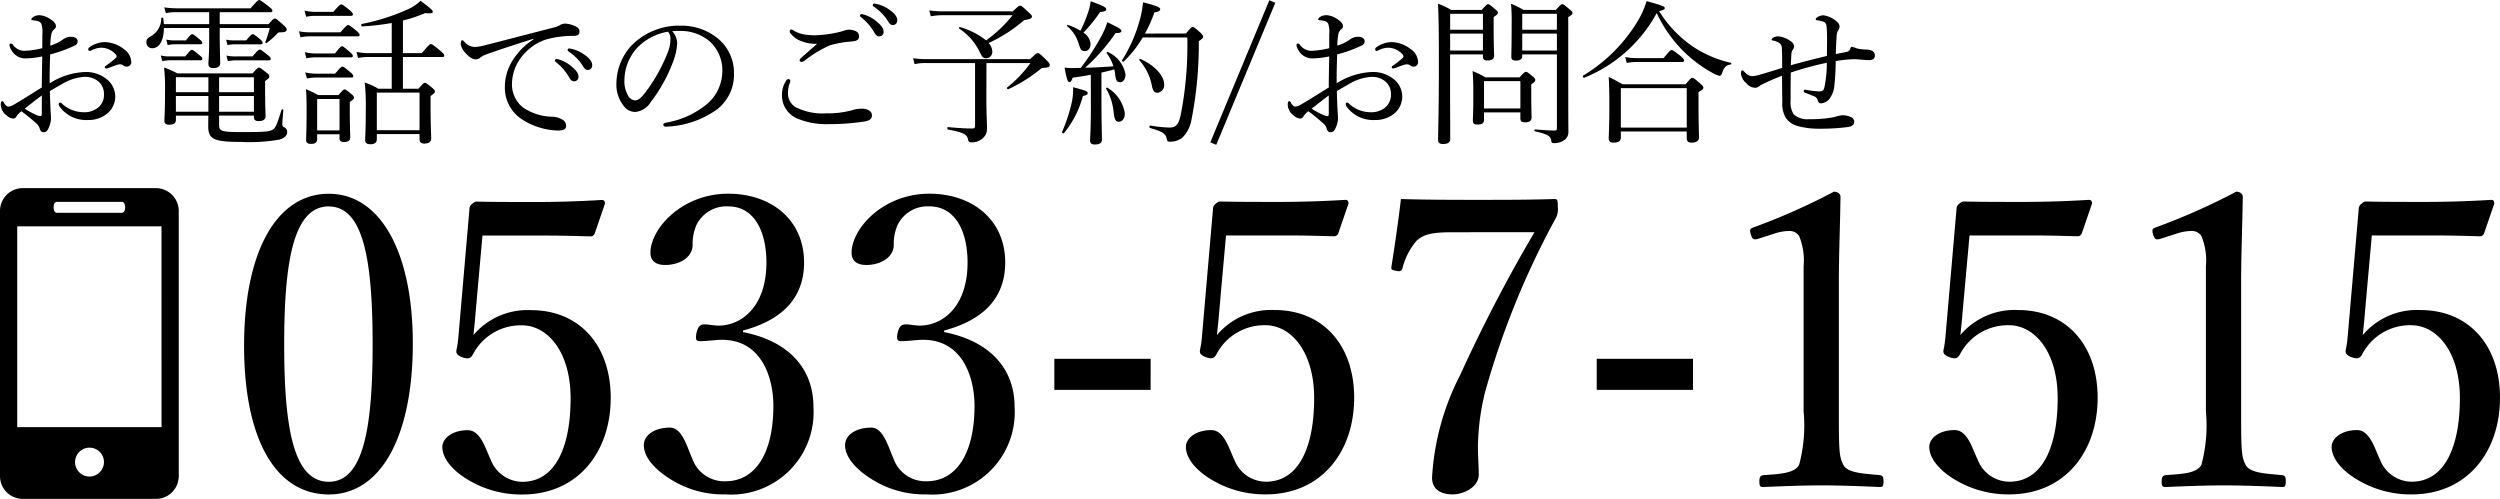
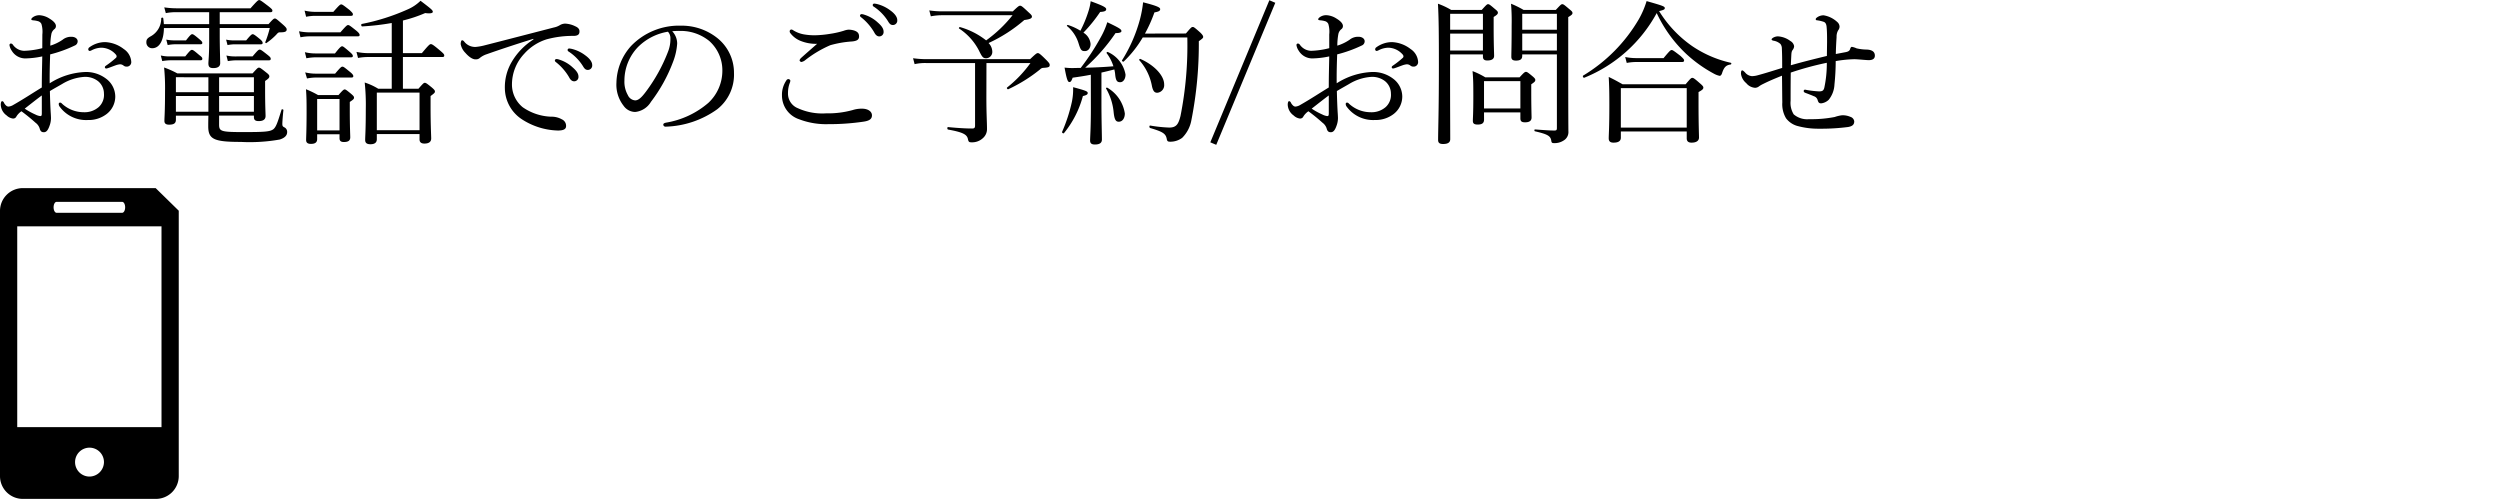
<svg xmlns="http://www.w3.org/2000/svg" width="176.979" height="35.317" viewBox="0 0 176.979 35.317">
  <g id="m_tel" transform="translate(-169 -619.683)">
-     <path id="icon_tel" d="M11.02,0H1.627A1.615,1.615,0,0,0,0,1.6V20.4A1.611,1.611,0,0,0,1.627,22h9.4a1.615,1.615,0,0,0,1.627-1.6V1.6A1.625,1.625,0,0,0,11.02,0ZM4.007.973h4.64c.12,0,.213.173.213.387s-.093.387-.213.387H4.007c-.12,0-.213-.173-.213-.387S3.887.973,4.007.973ZM6.327,20.42A1.023,1.023,0,1,1,7.36,19.393,1.034,1.034,0,0,1,6.327,20.42Zm5.107-3.5H1.22V2.707H11.433Z" transform="translate(169 633)" />
+     <path id="icon_tel" d="M11.02,0H1.627A1.615,1.615,0,0,0,0,1.6V20.4A1.611,1.611,0,0,0,1.627,22h9.4a1.615,1.615,0,0,0,1.627-1.6V1.6ZM4.007.973h4.64c.12,0,.213.173.213.387s-.093.387-.213.387H4.007c-.12,0-.213-.173-.213-.387S3.887.973,4.007.973ZM6.327,20.42A1.023,1.023,0,1,1,7.36,19.393,1.034,1.034,0,0,1,6.327,20.42Zm5.107-3.5H1.22V2.707H11.433Z" transform="translate(169 633)" />
    <path id="パス_385" data-name="パス 385" d="M8.448-6.336a1.885,1.885,0,0,0-1.111.363.176.176,0,0,0-.088.154.11.11,0,0,0,.11.11A.471.471,0,0,0,7.5-5.764a1.585,1.585,0,0,1,.66-.176A1.384,1.384,0,0,1,9.2-5.456a.2.2,0,0,1,.055.121.141.141,0,0,1-.044.11,6.425,6.425,0,0,1-.7.55c-.066.044-.088.077-.088.121a.1.1,0,0,0,.088.088.484.484,0,0,0,.11-.022c.176-.055.33-.121.55-.2a1.333,1.333,0,0,1,.319-.077.394.394,0,0,1,.253.088.336.336,0,0,0,.22.077.317.317,0,0,0,.33-.33,1.168,1.168,0,0,0-.528-.913A2.312,2.312,0,0,0,8.448-6.336Zm-4.455.429a5.771,5.771,0,0,1-1.287.187,1,1,0,0,1-.792-.429.189.189,0,0,0-.143-.088.109.109,0,0,0-.1.11.932.932,0,0,0,.165.407,1.119,1.119,0,0,0,.946.539,6.215,6.215,0,0,0,1.21-.143c-.011.693-.033,1.364-.033,2.2-.671.407-1.254.8-2.013,1.232a.786.786,0,0,1-.352.121.256.256,0,0,1-.165-.077.658.658,0,0,1-.165-.231.159.159,0,0,0-.11-.077c-.066,0-.1.11-.1.253a.975.975,0,0,0,.418.759.781.781,0,0,0,.451.22.253.253,0,0,0,.242-.154,1.244,1.244,0,0,1,.352-.363,12.836,12.836,0,0,1,1,.814.809.809,0,0,1,.286.385c.055.22.143.286.3.286.176,0,.3-.132.429-.528a1.535,1.535,0,0,0,.077-.484c0-.055-.011-.286-.022-.418-.022-.385-.044-.935-.055-1.485.275-.165.572-.33.858-.495a3.462,3.462,0,0,1,1.551-.506,1.471,1.471,0,0,1,1,.3,1.135,1.135,0,0,1,.418.88,1.162,1.162,0,0,1-.374.957,1.521,1.521,0,0,1-1.056.363,2.263,2.263,0,0,1-1.551-.616.168.168,0,0,0-.132-.066.094.094,0,0,0-.088.088A.338.338,0,0,0,5.2-1.8a2.315,2.315,0,0,0,2.024.979,2.077,2.077,0,0,0,1.331-.429,1.561,1.561,0,0,0,.605-1.232,1.59,1.59,0,0,0-.649-1.265,2.331,2.331,0,0,0-1.463-.473,5.007,5.007,0,0,0-2.53.8c-.011-.693.011-1.386.033-2.046a9.185,9.185,0,0,0,1.738-.627.322.322,0,0,0,.209-.3c0-.187-.187-.319-.429-.319a.943.943,0,0,0-.638.209,3.174,3.174,0,0,1-.869.418,4.513,4.513,0,0,1,.077-.836.591.591,0,0,1,.209-.33.263.263,0,0,0,.11-.231c0-.165-.176-.352-.451-.517A1.446,1.446,0,0,0,3.8-8.239a.78.78,0,0,0-.473.143c-.088.066-.11.11-.11.154s.055.055.143.066a1.615,1.615,0,0,1,.319.055.373.373,0,0,1,.253.2,1.927,1.927,0,0,1,.066.748Zm-.033,4.6c0,.165-.022.209-.11.209a1.058,1.058,0,0,1-.341-.11,5.008,5.008,0,0,1-.759-.418c.352-.275.792-.627,1.21-.935Zm12.551.176h2.464v.1c0,.209.1.286.341.286.308,0,.484-.11.484-.363,0-.165-.033-.715-.033-1.87v-.605c.242-.165.3-.231.3-.33,0-.066-.033-.132-.209-.264-.385-.308-.451-.352-.528-.352s-.121.044-.451.407H13.552a6.528,6.528,0,0,0-.935-.418,14.726,14.726,0,0,1,.066,1.694c0,1.419-.044,1.848-.044,2.09,0,.176.1.264.33.264.341,0,.484-.1.484-.352v-.286h2.3c-.011.374-.011.572-.011.759,0,.913.407,1.1,2.3,1.1A12.141,12.141,0,0,0,20.8.561q.528-.165.528-.528a.352.352,0,0,0-.209-.341c-.1-.055-.132-.088-.132-.242,0-.11.033-.594.077-.968.011-.055-.121-.088-.132-.033-.275.88-.374,1.2-.572,1.375-.231.176-.572.209-2.09.209-1.628,0-1.76-.044-1.76-.539Zm-.759-.275h-2.3V-2.519h2.3Zm.759,0V-2.519h2.464v1.111Zm0-2.442h2.464v1.056H16.511Zm-.759,0v1.056h-2.3V-3.85Zm.055-3.487v.99c0,.9-.055,1.375-.055,1.507,0,.253.088.341.352.341.319,0,.484-.121.484-.352s-.033-1.078-.033-1.991v-.495H20.1a7.505,7.505,0,0,1-.319,1c-.011.044.044.088.077.066a4.425,4.425,0,0,0,.7-.594c.132-.154.165-.165.275-.165.352,0,.462-.055.462-.209,0-.066-.044-.143-.242-.319-.462-.407-.517-.451-.594-.451s-.132.044-.451.4H16.555v-.847h3.586c.1,0,.143-.033.143-.11s-.055-.132-.275-.308c-.506-.385-.583-.44-.66-.44s-.143.055-.616.583H13.475a6.068,6.068,0,0,1-.847-.066l.11.407a3.692,3.692,0,0,1,.748-.066h2.321v.847H12.6c-.011-.132-.022-.275-.044-.418-.011-.066-.132-.055-.143.011a1.432,1.432,0,0,1-.7,1.243c-.3.165-.352.253-.352.451a.409.409,0,0,0,.407.418c.561,0,.825-.627.836-1.43Zm1.3,1.21a2.654,2.654,0,0,1,.517-.055h1.837c.1,0,.132-.033.132-.1s-.044-.143-.187-.264c-.363-.3-.451-.352-.517-.352s-.143.055-.462.44H17.6a2.779,2.779,0,0,1-.594-.055Zm.022,1.133a4.278,4.278,0,0,1,.572-.055h2.332c.1,0,.132-.033.132-.11s-.044-.132-.209-.264c-.418-.33-.495-.385-.572-.385s-.143.055-.506.484H17.655a2.59,2.59,0,0,1-.627-.066ZM12.87-6.127a2.833,2.833,0,0,1,.528-.055H15.18c.11,0,.143-.033.143-.1s-.055-.132-.187-.242c-.374-.319-.462-.374-.528-.374s-.143.055-.44.44h-.792a2.946,2.946,0,0,1-.605-.055Zm-.385,1.133a4.17,4.17,0,0,1,.55-.055H15.18c.11,0,.143-.033.143-.11s-.044-.132-.209-.253c-.374-.319-.451-.374-.528-.374s-.143.055-.473.462H13a2.451,2.451,0,0,1-.616-.066ZM27.676.176H30.7V.561c0,.187.121.286.341.286.319,0,.484-.121.484-.363,0-.2-.044-.9-.044-2.266v-.737c.275-.2.308-.242.308-.319s-.044-.132-.22-.286c-.352-.286-.418-.33-.495-.33s-.121.044-.451.418h-1.1V-5.28h2.783c.11,0,.143-.033.143-.11s-.044-.132-.275-.33c-.506-.429-.594-.473-.671-.473s-.143.044-.638.638H29.524v-2.31A9.762,9.762,0,0,0,31.1-8.393c.385.055.539,0,.539-.088,0-.11-.088-.187-.869-.781a2.991,2.991,0,0,1-.924.616A14.86,14.86,0,0,1,26.62-7.623c-.077.011-.055.176.022.176a17.416,17.416,0,0,0,2.09-.242v2.134H27.115a4.186,4.186,0,0,1-.88-.088l.11.429a3.769,3.769,0,0,1,.77-.066h1.617v2.244h-.957a4.473,4.473,0,0,0-.957-.44,14.847,14.847,0,0,1,.077,1.87c0,1.5-.044,1.936-.044,2.2,0,.2.11.3.374.3.3,0,.451-.121.451-.352ZM30.7-.1H27.676V-2.761H30.7ZM23.452.187h1.584V.462c0,.2.1.275.308.275.308,0,.451-.1.451-.33,0-.165-.033-.759-.033-1.914V-2.1c.231-.154.3-.209.3-.3s-.055-.143-.22-.286c-.308-.253-.374-.3-.44-.3s-.132.044-.44.4H23.518A6.889,6.889,0,0,0,22.66-3c.044.55.044.968.044,1.738C22.7,0,22.671.374,22.671.594c0,.2.121.275.341.275.3,0,.44-.11.44-.341Zm1.584-.275H23.452V-2.31h1.584ZM22.671-8.129a3.161,3.161,0,0,1,.682-.066h2.486c.11,0,.143-.033.143-.11s-.055-.132-.231-.3c-.44-.341-.517-.4-.594-.4s-.143.055-.561.528H23.353a3.423,3.423,0,0,1-.792-.088Zm-.4,1.452a3.291,3.291,0,0,1,.7-.066h3.344c.11,0,.143-.033.143-.1s-.055-.154-.231-.3c-.429-.341-.506-.4-.583-.4s-.143.055-.55.517H22.968a4.049,4.049,0,0,1-.8-.077Zm.418,1.485a3.589,3.589,0,0,1,.638-.066h2.508c.11,0,.143-.033.143-.1s-.055-.143-.209-.275c-.407-.352-.484-.407-.55-.407s-.154.055-.506.506H23.331a3.133,3.133,0,0,1-.748-.088Zm.044,1.43a3.366,3.366,0,0,1,.616-.066h2.519c.11,0,.143-.033.143-.1s-.055-.154-.22-.286c-.4-.33-.473-.385-.55-.385s-.143.055-.517.495H23.353a3.133,3.133,0,0,1-.748-.088ZM38.764-6.523A4.71,4.71,0,0,0,37.235-4.95a3.511,3.511,0,0,0-.495,1.881A2.654,2.654,0,0,0,37.917-.891a4.9,4.9,0,0,0,2.574.814c.462,0,.583-.132.583-.319a.5.5,0,0,0-.3-.473,1.465,1.465,0,0,0-.759-.187,3.745,3.745,0,0,1-2.013-.671,2.074,2.074,0,0,1-.759-1.65,3.17,3.17,0,0,1,.869-2.134A3.537,3.537,0,0,1,39.7-6.534a7.067,7.067,0,0,1,1.936-.242c.275-.011.4-.11.385-.341,0-.165-.143-.275-.3-.341a1.774,1.774,0,0,0-.715-.187.751.751,0,0,0-.374.11,1.317,1.317,0,0,1-.429.165c-1.617.418-3.267.847-4.862,1.254a3.913,3.913,0,0,1-.66.121.975.975,0,0,1-.825-.385.225.225,0,0,0-.143-.088c-.055,0-.1.121-.1.275a1.177,1.177,0,0,0,.33.616c.286.33.55.473.737.462a.407.407,0,0,0,.3-.11,1.524,1.524,0,0,1,.473-.253c.847-.3,2.09-.715,3.3-1.089ZM40.4-5.137a.113.113,0,0,0-.121.11.17.17,0,0,0,.077.11,3.807,3.807,0,0,1,.924,1.056q.148.3.363.3a.306.306,0,0,0,.308-.33c0-.231-.154-.429-.418-.66a2.476,2.476,0,0,0-.957-.55A.626.626,0,0,0,40.4-5.137Zm.891-.748a.11.11,0,0,0-.11.11.132.132,0,0,0,.077.11,3.354,3.354,0,0,1,1.012,1.034c.121.209.209.264.352.264a.312.312,0,0,0,.3-.352c0-.253-.242-.506-.506-.693a2.6,2.6,0,0,0-.88-.429A1.437,1.437,0,0,0,41.294-5.885Zm7.293-1.221a4.788,4.788,0,0,1,.583-.022,3.186,3.186,0,0,1,2.046.715,2.776,2.776,0,0,1,.924,2.1,3.107,3.107,0,0,1-.99,2.277,6.114,6.114,0,0,1-2.992,1.4c-.143.033-.2.066-.2.154a.155.155,0,0,0,.154.132,6.565,6.565,0,0,0,3.663-1.232,3.11,3.11,0,0,0,1.188-2.574,3.14,3.14,0,0,0-1.221-2.5A4.046,4.046,0,0,0,49.192-7.5a4.7,4.7,0,0,0-3.52,1.441,4,4,0,0,0-1.034,2.6,2.416,2.416,0,0,0,.506,1.628,1.015,1.015,0,0,0,.825.44,1.473,1.473,0,0,0,1.111-.715,11.077,11.077,0,0,0,1.573-2.849,4.394,4.394,0,0,0,.286-1.287A1.286,1.286,0,0,0,48.587-7.106Zm-.3.033a.682.682,0,0,1,.176.506,2.407,2.407,0,0,1-.154.869,11.688,11.688,0,0,1-1.573,2.86c-.319.429-.539.627-.77.627a.617.617,0,0,1-.517-.374,1.9,1.9,0,0,1-.242-1.023,3.429,3.429,0,0,1,.957-2.376A3.882,3.882,0,0,1,48.29-7.073Zm10.56.858c-.4.352-.88.77-1.122.99a.412.412,0,0,0-.121.176.169.169,0,0,0,.121.121.588.588,0,0,0,.242-.1,7.961,7.961,0,0,1,1.815-1.089,7.289,7.289,0,0,1,1.529-.264c.374-.033.506-.143.506-.352s-.088-.341-.363-.429a1.415,1.415,0,0,0-.4-.055,1.333,1.333,0,0,0-.319.077,6.389,6.389,0,0,1-.979.22,7.405,7.405,0,0,1-1.045.1,4.346,4.346,0,0,1-.814-.066,2.1,2.1,0,0,1-.737-.286.259.259,0,0,0-.143-.055.12.12,0,0,0-.11.121.192.192,0,0,0,.044.132,1.694,1.694,0,0,0,.693.539A2.916,2.916,0,0,0,58.85-6.215ZM56.8-3.718a.183.183,0,0,0-.143.11,1.793,1.793,0,0,0-.3,1.056,1.769,1.769,0,0,0,1.2,1.672,5.32,5.32,0,0,0,2.079.352A16.633,16.633,0,0,0,62.1-.7c.4-.055.627-.165.627-.451s-.3-.473-.7-.473a2.1,2.1,0,0,0-.671.1,6.553,6.553,0,0,1-1.881.231,4.154,4.154,0,0,1-1.991-.363,1.109,1.109,0,0,1-.7-1.078,1.938,1.938,0,0,1,.132-.726.432.432,0,0,0,.033-.154C56.936-3.674,56.87-3.718,56.8-3.718ZM62-8.316a.113.113,0,0,0-.121.11.17.17,0,0,0,.077.11,3.807,3.807,0,0,1,.924,1.056q.148.3.363.3a.306.306,0,0,0,.308-.33c0-.231-.154-.429-.418-.66a2.476,2.476,0,0,0-.957-.55A.626.626,0,0,0,62-8.316Zm.891-.748a.11.11,0,0,0-.11.11.132.132,0,0,0,.077.11A3.354,3.354,0,0,1,63.866-7.81c.121.209.209.264.352.264a.312.312,0,0,0,.3-.352c0-.253-.242-.506-.506-.693a2.6,2.6,0,0,0-.88-.429A1.436,1.436,0,0,0,62.887-9.064Zm4.829.55a6.083,6.083,0,0,1-.935-.066l.11.418a4.223,4.223,0,0,1,.836-.077h4.95a9.45,9.45,0,0,1-1.87,1.782A5.32,5.32,0,0,0,68.959-7.4c-.044-.011-.1.077-.066.1A4.127,4.127,0,0,1,70.3-5.742c.242.5.308.55.528.55a.449.449,0,0,0,.418-.484.9.9,0,0,0-.264-.594A10.634,10.634,0,0,0,73.513-7.9c.44-.055.539-.132.539-.242,0-.077-.044-.132-.253-.319-.44-.418-.506-.451-.583-.451s-.132.033-.517.4Zm3.113,3.663h3.113a8.616,8.616,0,0,1-1.65,1.727c-.055.044.033.154.088.121a10.84,10.84,0,0,0,2.244-1.4.322.322,0,0,1,.22-.11c.407-.022.462-.066.462-.209,0-.088-.055-.154-.2-.308-.429-.429-.55-.528-.638-.528s-.165.066-.55.429H66.561a6.888,6.888,0,0,1-.924-.066l.11.418a3.4,3.4,0,0,1,.814-.077h3.465V-.429c0,.165-.055.209-.2.209-.4,0-.9-.022-1.705-.1-.077-.011-.077.165,0,.176,1.034.187,1.331.341,1.4.671.044.209.088.231.264.231a1.114,1.114,0,0,0,.8-.3.837.837,0,0,0,.286-.649c0-.484-.044-1.012-.044-2.266Zm7.392,3.212c0,1.364-.055,2.057-.055,2.266s.11.286.341.286c.33,0,.495-.11.495-.352,0-.33-.033-1.419-.033-2.64v-2.1c.308-.066.6-.143.913-.22a2.559,2.559,0,0,1,.055.308c.044.517.154.594.363.594s.374-.231.374-.539a2.153,2.153,0,0,0-1.254-1.6c-.033-.022-.11.044-.088.077a3.041,3.041,0,0,1,.484.935c-.66.055-1.331.088-2,.1A13.133,13.133,0,0,0,79.97-6.974c.33,0,.418-.066.418-.143,0-.132-.176-.231-1-.627a5.448,5.448,0,0,1-.44,1.023A16.672,16.672,0,0,1,77.506-4.51c-.22,0-.429.011-.638.011a4.994,4.994,0,0,1-.506-.033c.154.858.231,1.023.341,1.023.088,0,.143-.055.231-.308.473-.066.891-.132,1.287-.209Zm3.828-5.3a9.887,9.887,0,0,0,.671-1.5c.33-.055.407-.121.407-.231s-.165-.22-1.21-.484A7.877,7.877,0,0,1,81.686-7.9a10.54,10.54,0,0,1-1.254,2.849c-.033.055.077.132.121.088a7.829,7.829,0,0,0,1.342-1.7h3.157A25.622,25.622,0,0,1,84.568-1.1c-.143.55-.275.814-.8.814a10.182,10.182,0,0,1-1.342-.143c-.077-.011-.077.154,0,.176.9.264,1.089.4,1.166.748.033.2.088.22.264.22A1.4,1.4,0,0,0,84.689.44,2.342,2.342,0,0,0,85.338-.8a27.739,27.739,0,0,0,.528-5.6c.264-.187.308-.231.308-.3s-.033-.143-.2-.308c-.407-.363-.462-.4-.539-.4s-.121.033-.484.462Zm-4.356-.066A10.6,10.6,0,0,0,78.881-8.47c.352-.022.429-.088.429-.2,0-.132-.286-.264-1.1-.561a3.673,3.673,0,0,1-.165.737,8.378,8.378,0,0,1-.561,1.353,3.875,3.875,0,0,0-.88-.407c-.044-.011-.1.044-.066.077a2.539,2.539,0,0,1,.825,1.254c.143.462.209.517.44.517s.4-.209.4-.506A1.042,1.042,0,0,0,77.693-7.007ZM82.929-2.75a.54.54,0,0,0,.484-.594c0-.616-.693-1.364-1.683-1.8-.044-.022-.11.055-.077.088a3.787,3.787,0,0,1,.9,1.859C82.632-2.86,82.731-2.75,82.929-2.75ZM80.2-.7c.264,0,.429-.253.429-.583a2.542,2.542,0,0,0-1.243-1.826c-.033-.022-.11.022-.088.055a4.1,4.1,0,0,1,.539,1.683C79.893-.836,79.992-.7,80.2-.7ZM76.318.11A6.981,6.981,0,0,0,77.66-2.519c.264-.055.341-.121.341-.209,0-.121-.1-.165-1.034-.418A4.411,4.411,0,0,1,76.879-2.1,11.4,11.4,0,0,1,76.186.022C76.164.077,76.274.154,76.318.11ZM87.1.935l4.18-10.054L90.86-9.3,86.68.759ZM99.55-6.336a1.885,1.885,0,0,0-1.111.363.176.176,0,0,0-.088.154.11.11,0,0,0,.11.11.471.471,0,0,0,.143-.055,1.585,1.585,0,0,1,.66-.176,1.384,1.384,0,0,1,1.034.484.2.2,0,0,1,.055.121.141.141,0,0,1-.044.11,6.425,6.425,0,0,1-.7.55c-.066.044-.088.077-.088.121a.1.1,0,0,0,.088.088.484.484,0,0,0,.11-.022c.176-.055.33-.121.55-.2a1.333,1.333,0,0,1,.319-.077.394.394,0,0,1,.253.088.336.336,0,0,0,.22.077.317.317,0,0,0,.33-.33,1.168,1.168,0,0,0-.528-.913A2.312,2.312,0,0,0,99.55-6.336ZM95.1-5.907a5.771,5.771,0,0,1-1.287.187,1,1,0,0,1-.792-.429.189.189,0,0,0-.143-.088.109.109,0,0,0-.1.11.932.932,0,0,0,.165.407,1.119,1.119,0,0,0,.946.539,6.215,6.215,0,0,0,1.21-.143c-.011.693-.033,1.364-.033,2.2-.671.407-1.254.8-2.013,1.232a.786.786,0,0,1-.352.121.256.256,0,0,1-.165-.077.658.658,0,0,1-.165-.231.159.159,0,0,0-.11-.077c-.066,0-.1.11-.1.253a.975.975,0,0,0,.418.759.781.781,0,0,0,.451.22.253.253,0,0,0,.242-.154,1.244,1.244,0,0,1,.352-.363,12.836,12.836,0,0,1,1,.814.809.809,0,0,1,.286.385c.055.22.143.286.3.286.176,0,.3-.132.429-.528a1.534,1.534,0,0,0,.077-.484c0-.055-.011-.286-.022-.418-.022-.385-.044-.935-.055-1.485.275-.165.572-.33.858-.495a3.462,3.462,0,0,1,1.551-.506,1.471,1.471,0,0,1,1,.3,1.135,1.135,0,0,1,.418.88,1.162,1.162,0,0,1-.374.957,1.521,1.521,0,0,1-1.056.363,2.263,2.263,0,0,1-1.551-.616.168.168,0,0,0-.132-.066.094.094,0,0,0-.088.088.338.338,0,0,0,.044.165,2.315,2.315,0,0,0,2.024.979,2.077,2.077,0,0,0,1.331-.429,1.561,1.561,0,0,0,.605-1.232,1.59,1.59,0,0,0-.649-1.265,2.331,2.331,0,0,0-1.463-.473,5.007,5.007,0,0,0-2.53.8c-.011-.693.011-1.386.033-2.046a9.185,9.185,0,0,0,1.738-.627.322.322,0,0,0,.209-.3c0-.187-.187-.319-.429-.319a.943.943,0,0,0-.638.209,3.174,3.174,0,0,1-.869.418,4.512,4.512,0,0,1,.077-.836.591.591,0,0,1,.209-.33.263.263,0,0,0,.11-.231c0-.165-.176-.352-.451-.517a1.446,1.446,0,0,0-.715-.242.78.78,0,0,0-.473.143c-.088.066-.11.11-.11.154s.055.055.143.066a1.615,1.615,0,0,1,.319.055.373.373,0,0,1,.253.2,1.927,1.927,0,0,1,.066.748Zm-.033,4.6c0,.165-.022.209-.11.209a1.058,1.058,0,0,1-.341-.11,5.008,5.008,0,0,1-.759-.418c.352-.275.792-.627,1.21-.935Zm10.989-.055h2.574v.418c0,.209.088.286.33.286.3,0,.462-.1.462-.341,0-.154-.022-.7-.022-1.8v-.55c.242-.165.286-.209.286-.308,0-.066-.033-.121-.187-.253-.341-.286-.4-.319-.473-.319s-.132.033-.451.385h-2.431a5.694,5.694,0,0,0-.9-.44c.055.594.055,1.067.055,1.826,0,1.155-.033,1.507-.033,1.694s.088.264.341.264c.308,0,.451-.1.451-.352Zm2.574-.275h-2.574V-3.575h2.574Zm.132-3.828h2.453V-.253c0,.132-.033.176-.165.176-.363,0-.616-.022-1.386-.077-.055,0-.055.121,0,.132.9.209,1.111.33,1.155.682.022.132.066.154.187.154a1.15,1.15,0,0,0,.671-.176.692.692,0,0,0,.352-.671c0-.3-.011-.539-.011-5.61V-8.107c.242-.143.3-.2.3-.286s-.044-.132-.22-.275c-.363-.308-.418-.352-.5-.352s-.121.044-.462.407h-2.277a6.7,6.7,0,0,0-.891-.44,14.65,14.65,0,0,1,.044,1.518c0,1.452-.022,1.914-.022,2.233,0,.2.1.275.33.275.3,0,.44-.1.44-.33Zm0-1.474h2.453v1.2h-2.453Zm2.453-.275h-2.453V-8.338h2.453Zm-7.557,1.749h2.321v.154c0,.187.088.275.308.275.308,0,.484-.1.484-.33,0-.176-.033-.781-.033-2.057v-.693c.242-.143.3-.22.3-.3s-.044-.132-.209-.264c-.352-.3-.407-.341-.484-.341s-.121.044-.451.407H103.73a5.208,5.208,0,0,0-.935-.44c.055,1.023.066,2.112.066,4.345,0,3.278-.055,4.576-.055,5.3,0,.2.1.286.352.286.341,0,.506-.11.506-.341,0-.858-.011-1.925-.011-5.489Zm0-1.474h2.321v1.2h-2.321Zm2.321-.275h-2.321V-8.338h2.321Zm12.474-1.32c.286-.066.4-.11.4-.2,0-.121-.044-.154-1.287-.506a6.261,6.261,0,0,1-.561,1.3,11.3,11.3,0,0,1-3.927,3.971c-.066.033.011.187.077.154a10.171,10.171,0,0,0,5.126-4.576,9.468,9.468,0,0,0,2.1,2.9,9.476,9.476,0,0,0,1.969,1.4,1.425,1.425,0,0,0,.385.143q.1,0,.165-.165c.143-.462.3-.594.616-.638.055-.011.066-.11.011-.121a7.964,7.964,0,0,1-2.728-1.177A8.337,8.337,0,0,1,118.448-8.536ZM115.742-.011h4.664V.473c0,.2.1.308.341.308.341,0,.528-.132.528-.363,0-.209-.033-.913-.033-2.409V-2.8c.286-.154.341-.22.341-.319,0-.066-.044-.132-.242-.3-.4-.352-.462-.385-.539-.385s-.121.033-.473.451h-4.466c-.4-.22-.561-.319-.979-.517.033.605.044,1.089.044,2,0,1.617-.044,2.068-.044,2.343,0,.209.1.308.341.308.352,0,.517-.121.517-.352Zm4.664-.275h-4.664V-3.08h4.664ZM116.16-4.862a3.718,3.718,0,0,1,.66-.066h3.256c.1,0,.143-.033.143-.11s-.055-.132-.253-.319c-.473-.363-.55-.418-.627-.418s-.143.055-.572.572h-1.936a4.072,4.072,0,0,1-.781-.077Zm14.168-.495c-.858.209-1.705.418-2.552.66.011-.275.022-.462.033-.682.011-.275.044-.33.1-.407a.459.459,0,0,0,.1-.264.516.516,0,0,0-.264-.363,1.626,1.626,0,0,0-.88-.33.705.705,0,0,0-.33.088c-.055.033-.121.088-.121.121s.022.077.143.1a.951.951,0,0,1,.484.231.524.524,0,0,1,.1.319c.022.473.022.9.022,1.375-.605.187-1.221.385-1.76.528a1.6,1.6,0,0,1-.385.055.7.7,0,0,1-.484-.264c-.11-.11-.154-.143-.2-.143s-.088.033-.088.242a1.045,1.045,0,0,0,.374.66.887.887,0,0,0,.627.33.47.47,0,0,0,.286-.11,1.777,1.777,0,0,1,.264-.154c.44-.22.781-.363,1.353-.594.011.649.011,1.243.022,1.892a1.955,1.955,0,0,0,.264,1.122,1.525,1.525,0,0,0,.781.539,5.581,5.581,0,0,0,1.584.2,14.737,14.737,0,0,0,2.035-.121c.308-.055.429-.176.429-.4a.384.384,0,0,0-.275-.319,1.352,1.352,0,0,0-.6-.11,2.5,2.5,0,0,0-.506.121,8.6,8.6,0,0,1-1.815.154,1.457,1.457,0,0,1-1.089-.341,1.533,1.533,0,0,1-.22-.957c0-.572,0-1.309.011-2a21.572,21.572,0,0,1,2.552-.693,8.2,8.2,0,0,1-.176,1.76c-.055.231-.165.264-.385.264a7.028,7.028,0,0,1-.8-.088c-.066-.011-.154-.033-.187-.033a.094.094,0,0,0-.088.088c0,.066.022.1.132.143.209.077.462.176.583.231a.4.4,0,0,1,.275.286c.055.176.11.22.253.22a.916.916,0,0,0,.528-.253,1.861,1.861,0,0,0,.407-1.089,16.4,16.4,0,0,0,.088-1.65,8.914,8.914,0,0,1,1.309-.132c.242,0,.847.066,1.034.066.231,0,.429-.077.429-.319,0-.275-.2-.407-.55-.429a3.392,3.392,0,0,1-.748-.088A1.319,1.319,0,0,0,132.1-6c-.044,0-.077.022-.121.132-.033.154-.154.209-.319.242s-.352.066-.7.132c.011-.495.033-.869.055-1.2a.881.881,0,0,1,.11-.473.439.439,0,0,0,.1-.264.452.452,0,0,0-.165-.33,1.848,1.848,0,0,0-.968-.473.8.8,0,0,0-.4.11c-.11.066-.154.121-.154.165a.075.075,0,0,0,.077.077,2.36,2.36,0,0,1,.484.11c.1.033.187.121.209.352.033.341.033.66.033,1.089Z" transform="translate(168 629)" />
-     <path id="パス_384" data-name="パス 384" d="M7.279-21.6c-3.712,0-6,4.118-6,10.759,0,6.554,2.2,10.527,6,10.527,3.712,0,5.945-4.147,5.945-10.7C13.224-17.458,10.933-21.6,7.279-21.6Zm0,.9c2.465,0,3.1,3.857,3.1,9.773,0,5.945-.667,9.715-3.1,9.715-2.494,0-3.161-3.77-3.161-9.715C4.118-16.849,4.785-20.706,7.279-20.706Zm10.875,2.059h4.524c1.131,0,1.943.029,3.132.058a.315.315,0,0,0,.29-.2l.725-2.117c0-.174-.058-.261-.232-.261-1.856.116-3.538.145-4.64.145-1.479,0-3.1,0-4.2-.029-.145,0-.2.058-.348.174a.457.457,0,0,0-.174.377l-.783,9.048a6.838,6.838,0,0,1-.116.812c-.058.261-.058.406.319.58.464.174.638.145.812-.145a3.817,3.817,0,0,1,3.48-2.088c1.827,0,3.451,1.885,3.451,5.162,0,3.335-1.015,5.916-3.422,5.916a2.419,2.419,0,0,1-2.233-1.566c-.348-.7-.7-2.088-1.624-2.088-1.1,0-1.8.58-1.8,1.189,0,.957.986,1.856,1.914,2.378a7.287,7.287,0,0,0,3.741.986c3.973,0,6.264-3.045,6.264-6.844,0-3.741-2.233-6.206-5.626-6.206A5.013,5.013,0,0,0,17.516-11.6c.058-.58.116-1.073.145-1.508ZM36.6-11.919c2.175-.58,4.321-1.856,4.321-4.814,0-3.074-2.378-4.872-5.365-4.872-3.306,0-5.51,2.494-5.51,4.176,0,.58.377.87,1.044.87,1.073,0,1.943-.58,1.943-1.421a3.245,3.245,0,0,1,.29-1.45,2.356,2.356,0,0,1,2.233-1.276c1.856,0,2.7,1.8,2.7,3.973,0,3.132-1.769,4.466-3.393,4.466-.319,0-.7-.087-.986-.087s-.464.116-.58.638c-.087.522.029.551.319.551.261,0,.841-.058,1.189-.087,3.074-.2,3.944,2.639,3.944,4.669,0,3.306-1.247,5.336-3.393,5.336A2.4,2.4,0,0,1,33-2.871c-.348-.754-.7-2.175-1.566-2.175-1.131,0-1.856.551-1.856,1.247,0,.928.928,1.8,1.8,2.349A6.96,6.96,0,0,0,35.351-.319,5.83,5.83,0,0,0,41.586-6.5c0-2.813-1.856-4.7-4.988-5.307Zm14.239,0c2.175-.58,4.321-1.856,4.321-4.814,0-3.074-2.378-4.872-5.365-4.872-3.306,0-5.51,2.494-5.51,4.176,0,.58.377.87,1.044.87,1.073,0,1.943-.58,1.943-1.421a3.245,3.245,0,0,1,.29-1.45,2.356,2.356,0,0,1,2.233-1.276c1.856,0,2.7,1.8,2.7,3.973,0,3.132-1.769,4.466-3.393,4.466-.319,0-.7-.087-.986-.087s-.464.116-.58.638c-.087.522.029.551.319.551.261,0,.841-.058,1.189-.087,3.074-.2,3.944,2.639,3.944,4.669,0,3.306-1.247,5.336-3.393,5.336a2.4,2.4,0,0,1-2.349-1.624c-.348-.754-.7-2.175-1.566-2.175-1.131,0-1.856.551-1.856,1.247,0,.928.928,1.8,1.8,2.349A6.96,6.96,0,0,0,49.59-.319,5.83,5.83,0,0,0,55.825-6.5c0-2.813-1.856-4.7-4.988-5.307Zm14.616,2H58.638v2.2h6.815Zm5.336-8.729h4.524c1.131,0,1.943.029,3.132.058a.315.315,0,0,0,.29-.2l.725-2.117c0-.174-.058-.261-.232-.261-1.856.116-3.538.145-4.64.145-1.479,0-3.1,0-4.2-.029-.145,0-.2.058-.348.174a.457.457,0,0,0-.174.377l-.783,9.048a6.837,6.837,0,0,1-.116.812c-.058.261-.058.406.319.58.464.174.638.145.812-.145a3.817,3.817,0,0,1,3.48-2.088c1.827,0,3.451,1.885,3.451,5.162,0,3.335-1.015,5.916-3.422,5.916a2.419,2.419,0,0,1-2.233-1.566c-.348-.7-.7-2.088-1.624-2.088-1.1,0-1.8.58-1.8,1.189,0,.957.986,1.856,1.914,2.378A7.287,7.287,0,0,0,73.6-.319c3.973,0,6.264-3.045,6.264-6.844,0-3.741-2.233-6.206-5.626-6.206A5.013,5.013,0,0,0,70.151-11.6c.058-.58.116-1.073.145-1.508Zm21.837-.232A109.7,109.7,0,0,0,87.377-8.787a18.052,18.052,0,0,0-2,7.279c0,.87.667,1.189,1.45,1.189.841,0,1.856-.551,1.856-1.392,0-.725-.058-1.131-.058-2.03a17,17,0,0,1,.493-3.77,58.262,58.262,0,0,1,5.046-12.412,1.352,1.352,0,0,0,.116-.725c0-.522-.029-.58-.232-.58-1.8.058-3.509.058-5.336.058-1.8,0-3.712,0-5.539-.058-.174,1.508-.435,3.306-.667,4.756-.029.2-.029.261.29.319.377.087.435,0,.493-.2a4.8,4.8,0,0,1,.986-1.914c.406-.348.783-.609,2.465-.609Zm11.223,8.961H97.034v2.2h6.815Zm5.713-8.845a3.409,3.409,0,0,1,1.044-.2.825.825,0,0,1,.754.348,4.556,4.556,0,0,1,.319,2.146V-6.206a10.814,10.814,0,0,1-.319,3.8c-.348.609-1.363.638-2.523.725-.2.029-.29.116-.29.435,0,.348.058.406.29.406,1.363-.058,2.784-.116,4.176-.116,1.218,0,2.784.058,4.06.116.2,0,.261-.058.261-.406,0-.319-.058-.406-.261-.435-1.189-.116-2.262-.145-2.581-.725-.29-.58-.319-.928-.319-3.8v-8.9c0-2.349.087-4,.116-6.293,0-.174-.174-.348-.464-.348a45.759,45.759,0,0,1-5.6,2.494c-.348.116-.377.174-.29.522.116.377.232.406.522.319Zm13.862.116h4.524c1.131,0,1.943.029,3.132.058a.315.315,0,0,0,.29-.2l.725-2.117c0-.174-.058-.261-.232-.261-1.856.116-3.538.145-4.64.145-1.479,0-3.1,0-4.2-.029-.145,0-.2.058-.348.174a.457.457,0,0,0-.174.377l-.783,9.048a6.838,6.838,0,0,1-.116.812c-.058.261-.058.406.319.58.464.174.638.145.812-.145a3.817,3.817,0,0,1,3.48-2.088c1.827,0,3.451,1.885,3.451,5.162,0,3.335-1.015,5.916-3.422,5.916A2.419,2.419,0,0,1,124-2.784c-.348-.7-.7-2.088-1.624-2.088-1.1,0-1.8.58-1.8,1.189,0,.957.986,1.856,1.914,2.378a7.287,7.287,0,0,0,3.741.986c3.973,0,6.264-3.045,6.264-6.844,0-3.741-2.233-6.206-5.626-6.206a5.013,5.013,0,0,0-4.089,1.769c.058-.58.116-1.073.145-1.508Zm14.616-.116a3.409,3.409,0,0,1,1.044-.2.825.825,0,0,1,.754.348,4.555,4.555,0,0,1,.319,2.146V-6.206a10.814,10.814,0,0,1-.319,3.8c-.348.609-1.363.638-2.523.725-.2.029-.29.116-.29.435,0,.348.058.406.29.406,1.363-.058,2.784-.116,4.176-.116,1.218,0,2.784.058,4.06.116.2,0,.261-.058.261-.406,0-.319-.058-.406-.261-.435-1.189-.116-2.262-.145-2.581-.725-.29-.58-.319-.928-.319-3.8v-8.9c0-2.349.087-4,.116-6.293,0-.174-.174-.348-.464-.348a45.758,45.758,0,0,1-5.6,2.494c-.348.116-.377.174-.29.522.116.377.232.406.522.319Zm13.862.116h4.524c1.131,0,1.943.029,3.132.058a.315.315,0,0,0,.29-.2l.725-2.117c0-.174-.058-.261-.232-.261-1.856.116-3.538.145-4.64.145-1.479,0-3.1,0-4.205-.029-.145,0-.2.058-.348.174a.457.457,0,0,0-.174.377l-.783,9.048a6.837,6.837,0,0,1-.116.812c-.058.261-.058.406.319.58.464.174.638.145.812-.145a3.817,3.817,0,0,1,3.48-2.088c1.827,0,3.451,1.885,3.451,5.162,0,3.335-1.015,5.916-3.422,5.916a2.419,2.419,0,0,1-2.233-1.566c-.348-.7-.7-2.088-1.624-2.088-1.1,0-1.8.58-1.8,1.189,0,.957.986,1.856,1.914,2.378a7.287,7.287,0,0,0,3.741.986c3.973,0,6.264-3.045,6.264-6.844,0-3.741-2.233-6.206-5.626-6.206a5.013,5.013,0,0,0-4.089,1.769c.058-.58.116-1.073.145-1.508Z" transform="translate(185 655)" />
  </g>
</svg>